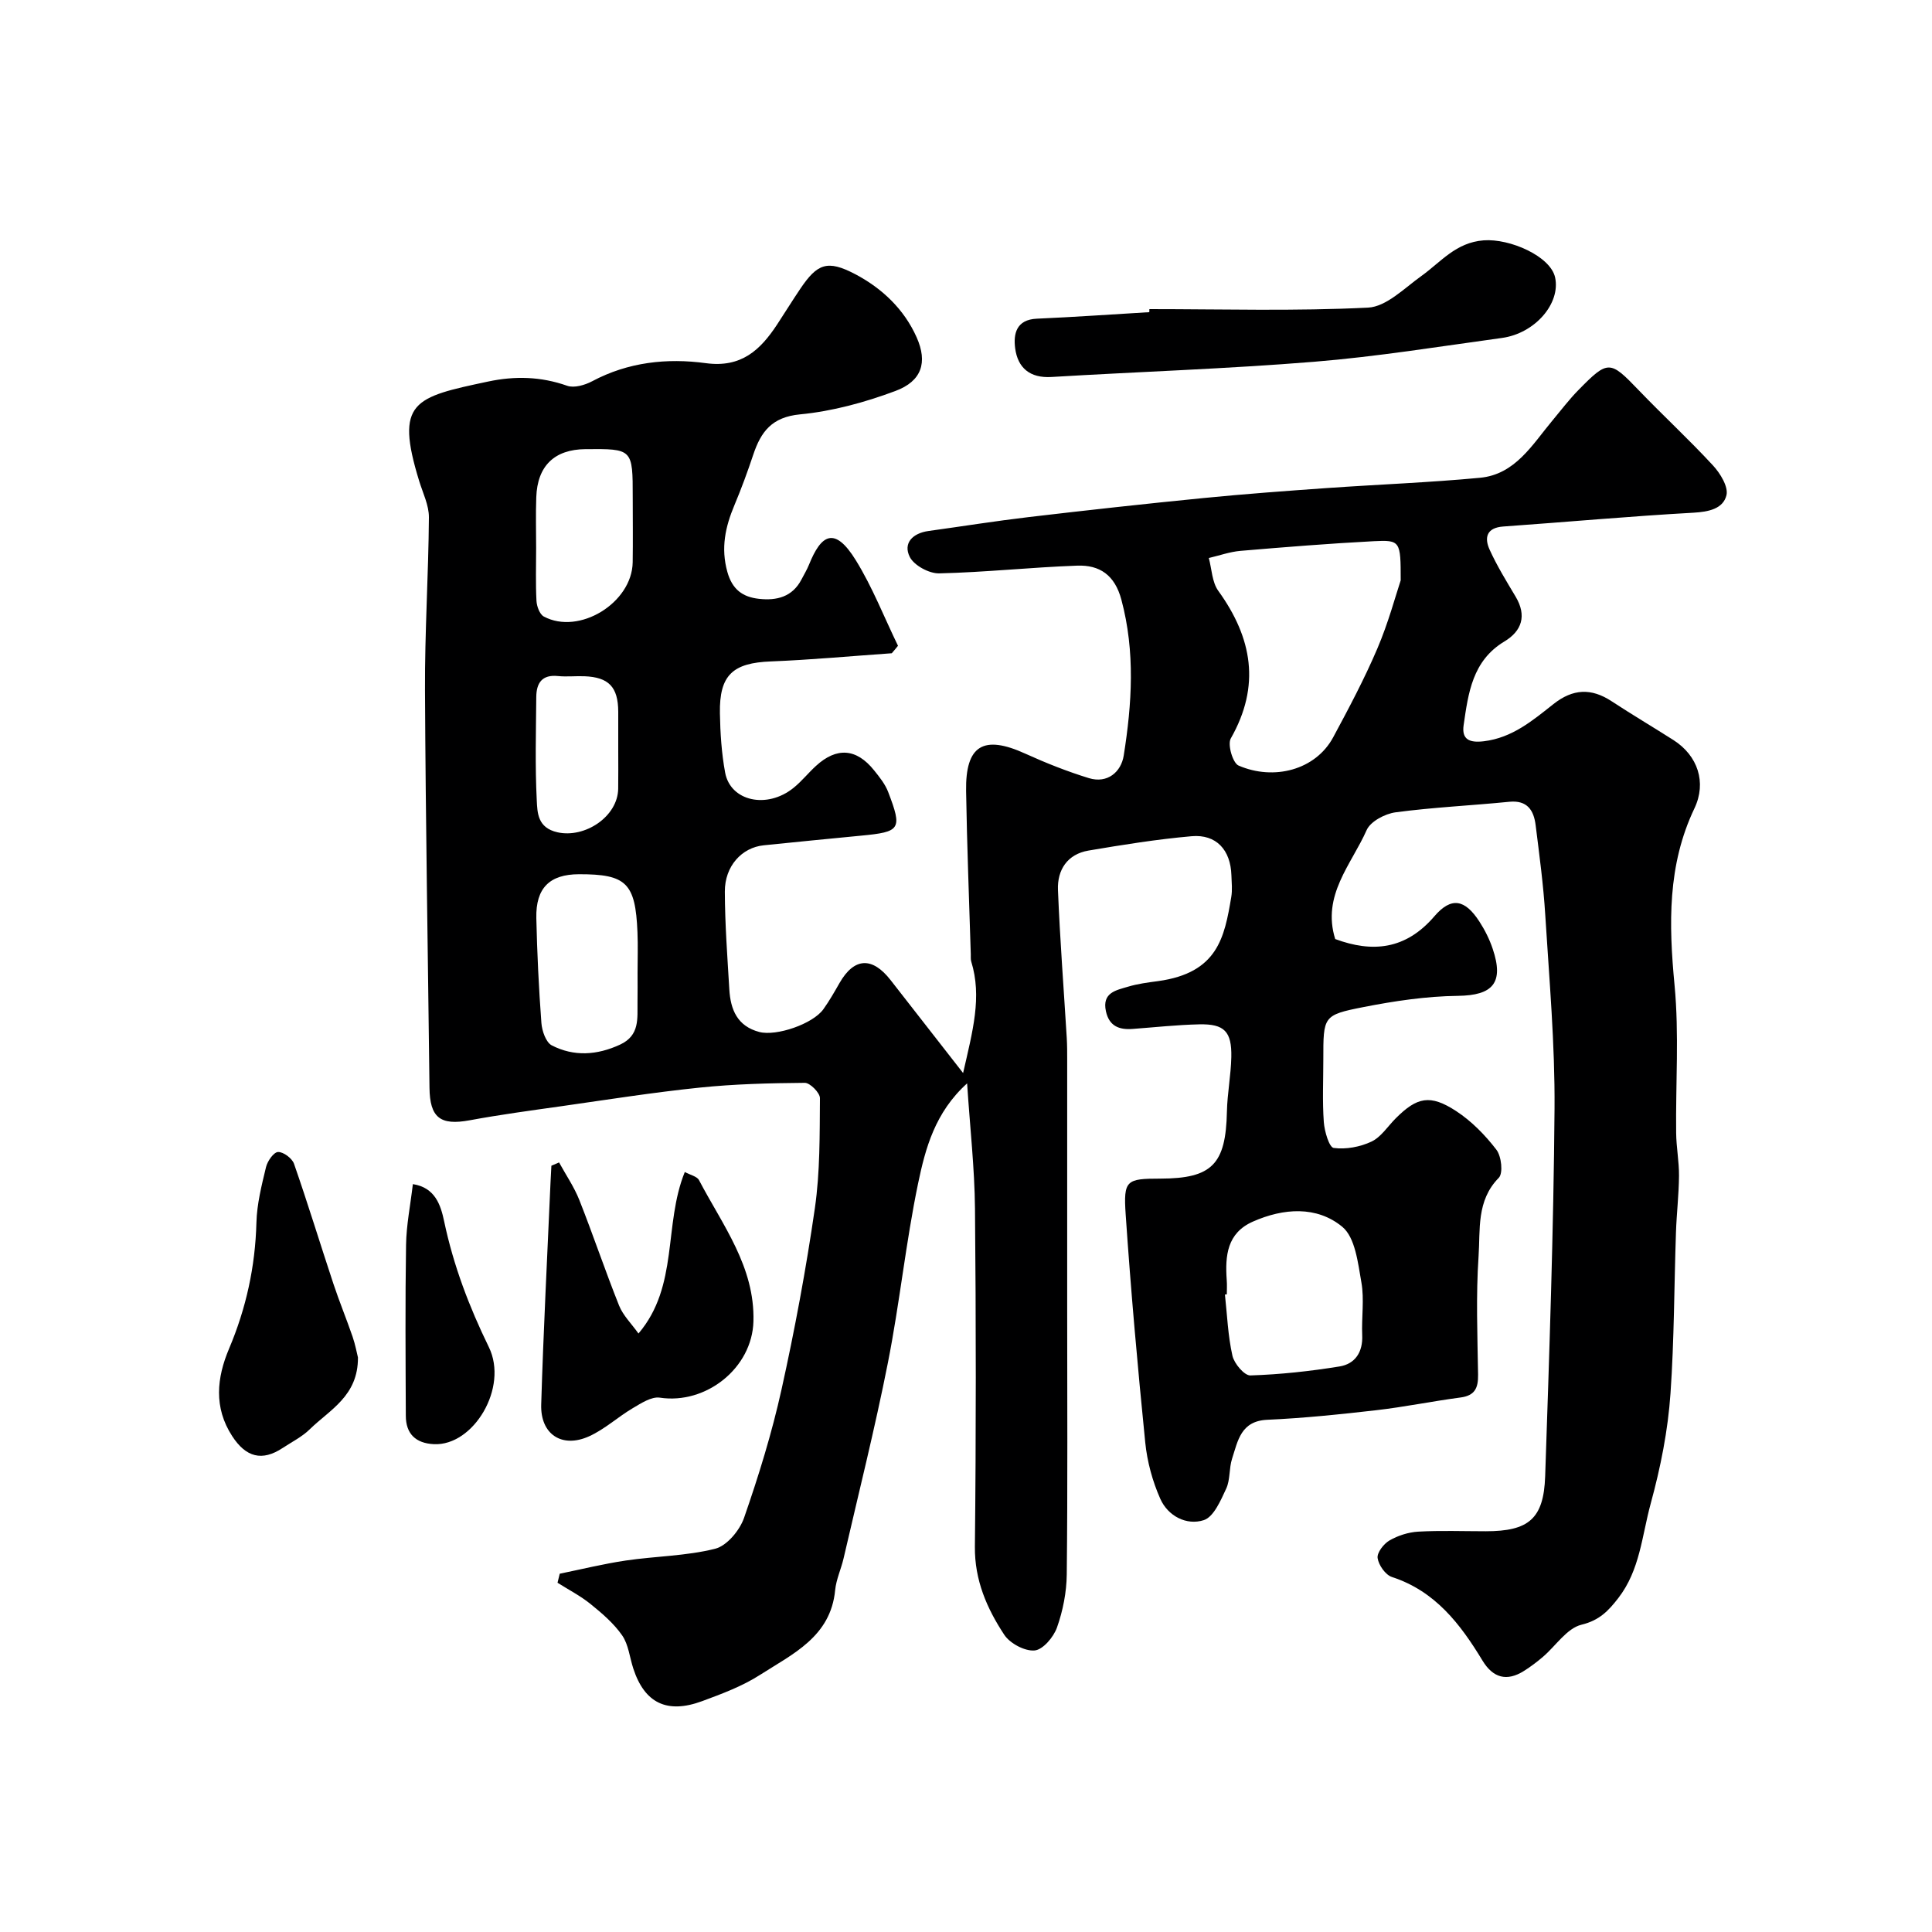
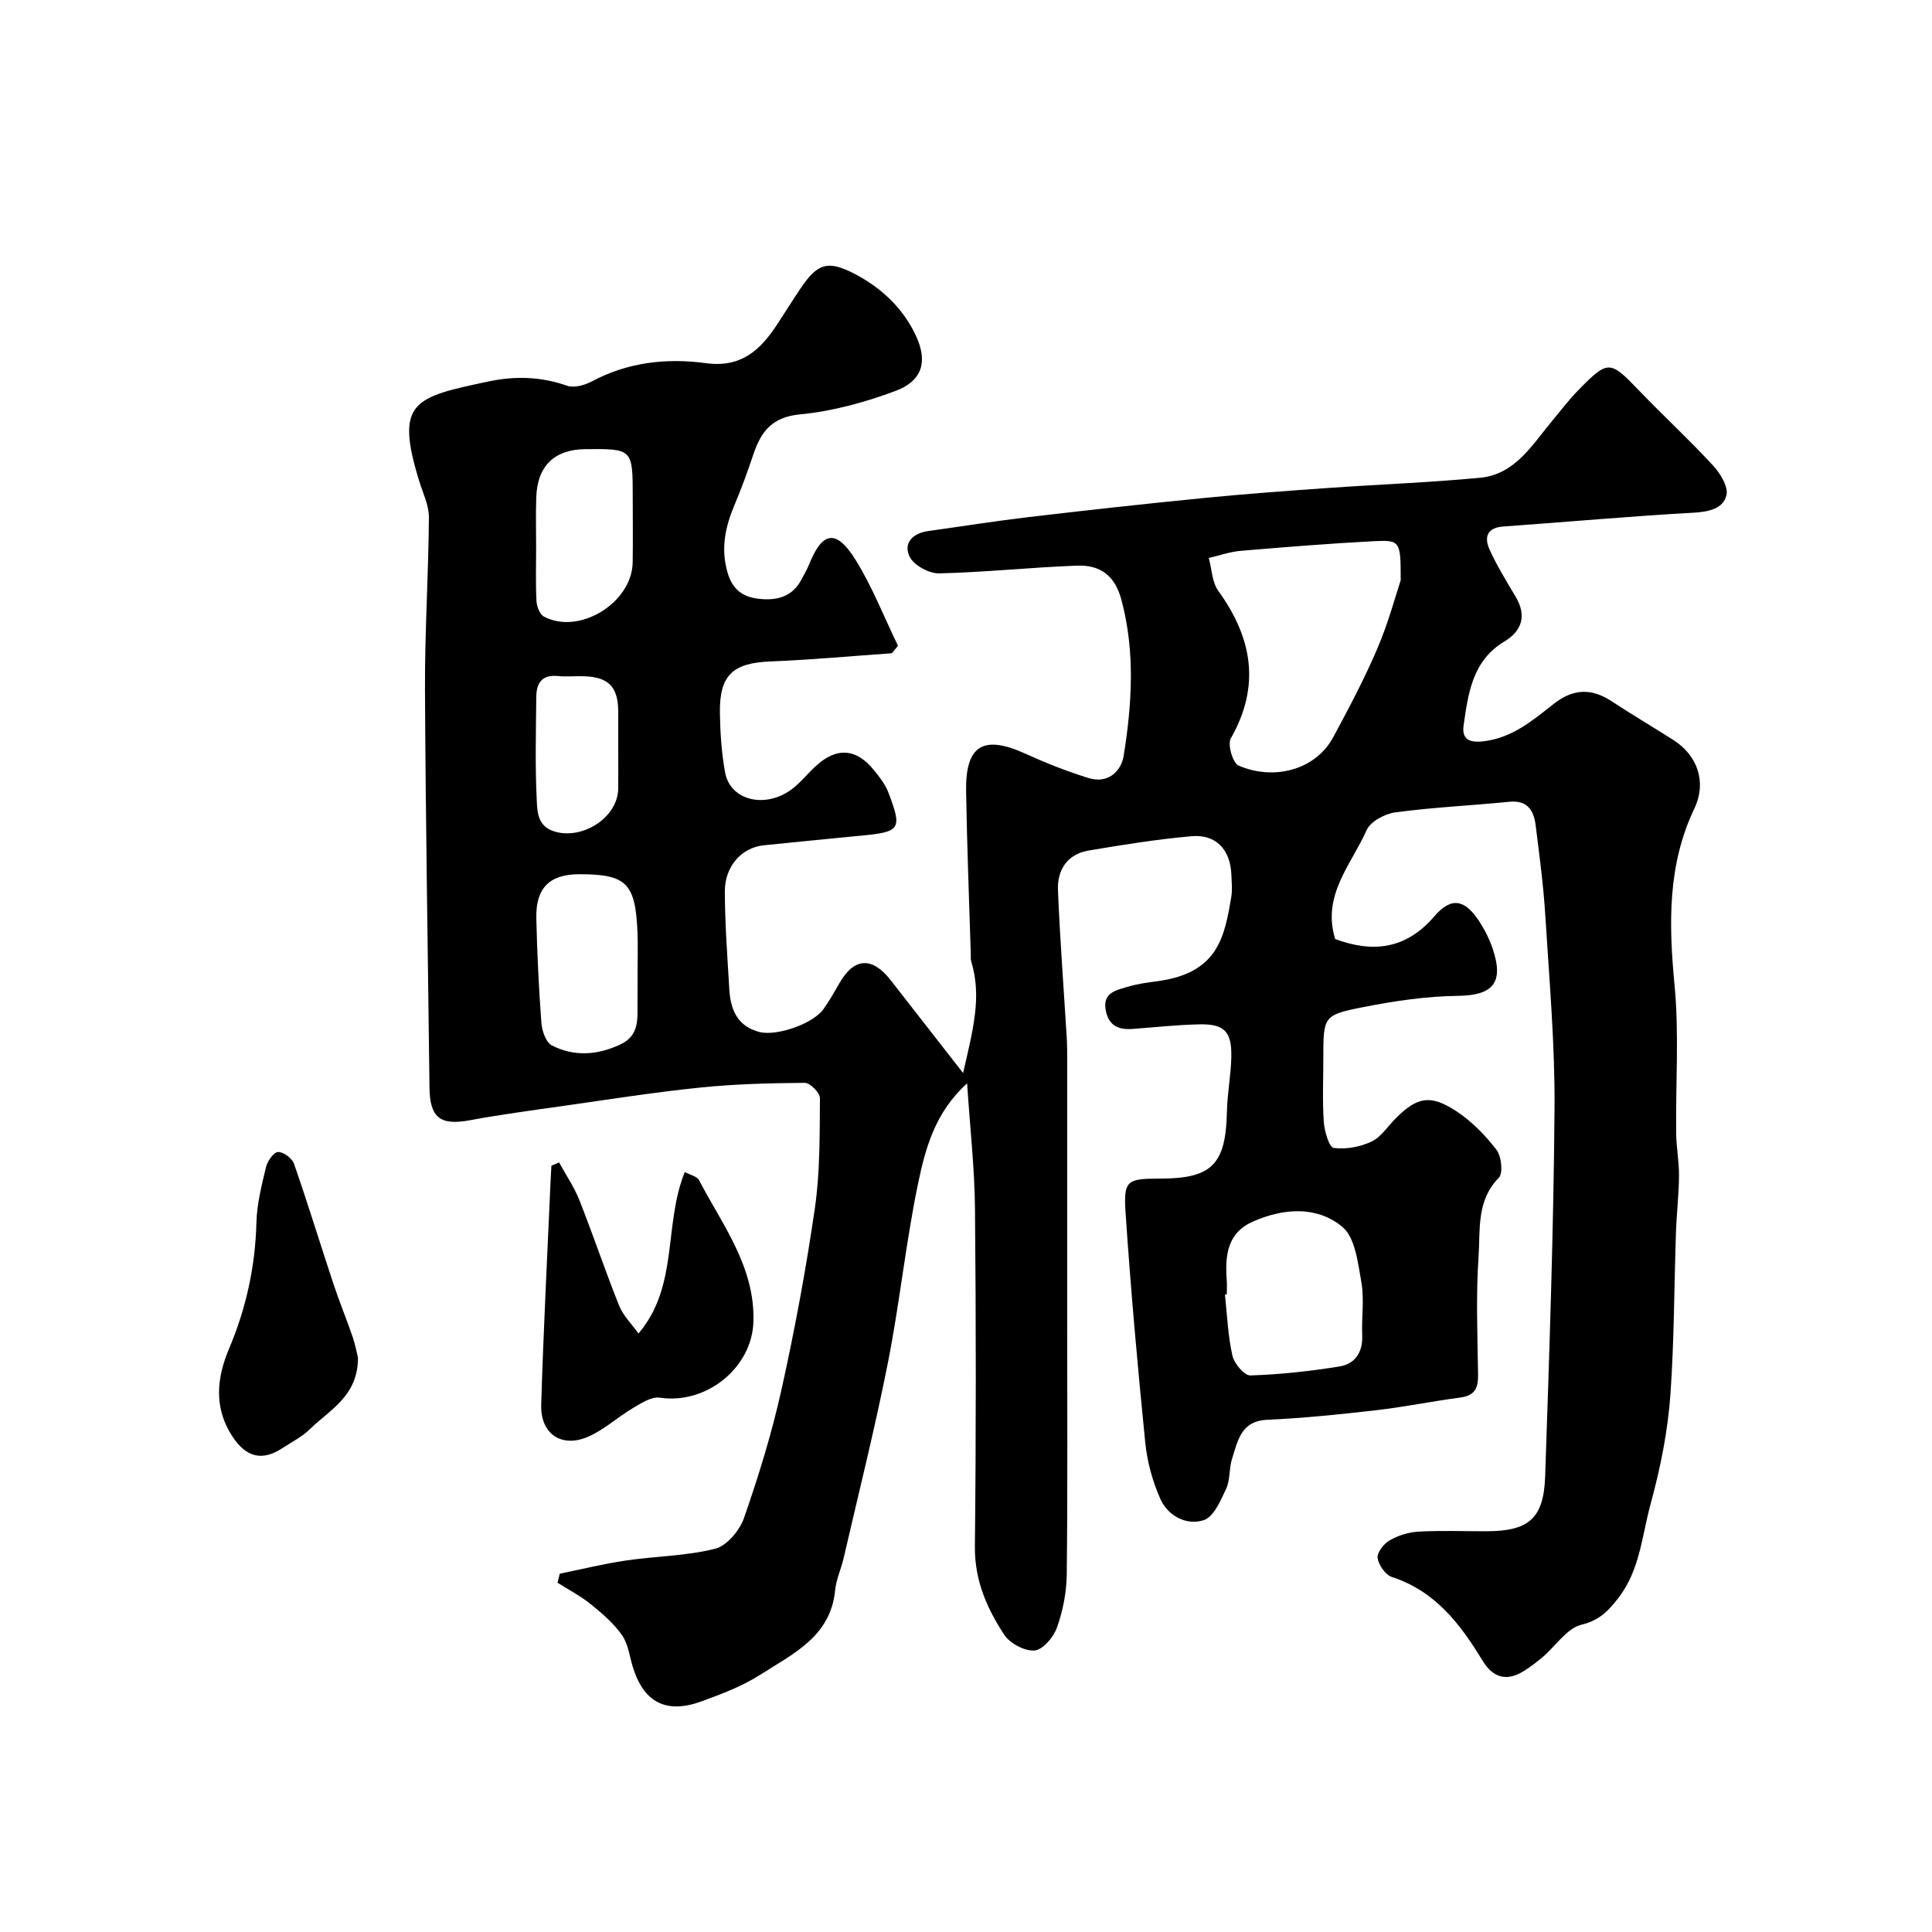
<svg xmlns="http://www.w3.org/2000/svg" enable-background="new 0 0 400 400" viewBox="0 0 400 400">
  <g fill="#000001">
    <path d="m184.63 135.25c-8.34.58-16.67 1.36-25.02 1.69-7.88.3-10.7 2.8-10.56 10.74.07 4.1.34 8.25 1.08 12.27 1.1 5.96 8.68 7.6 14.16 3.17 1.68-1.35 3.04-3.08 4.64-4.54 4.29-3.94 8.39-3.65 12.04.91 1.12 1.39 2.3 2.86 2.92 4.49 2.96 7.74 2.57 8.26-5.68 9.04-6.7.63-13.39 1.32-20.09 1.99-4.53.46-8.07 4.3-8.05 9.59.02 6.76.53 13.52.93 20.27.25 4.16 1.65 7.59 6.21 8.79 3.52.92 11.07-1.65 13.26-4.71 1.23-1.72 2.29-3.58 3.34-5.42 3.02-5.28 6.76-5.51 10.58-.61 4.72 6.05 9.44 12.1 15.01 19.24 1.99-8.74 3.95-15.74 1.68-23.1-.14-.46-.07-.99-.09-1.49-.34-11.27-.79-22.53-.97-33.8-.15-9.49 3.61-11.68 12.27-7.73 4.27 1.94 8.66 3.68 13.14 5.06 3.88 1.19 6.68-1.3 7.22-4.64 1.71-10.74 2.41-21.5-.48-32.3-1.37-5.13-4.52-7.22-9.15-7.05-9.53.34-19.04 1.38-28.58 1.6-2.07.05-5.19-1.64-6.08-3.4-1.44-2.87.62-4.92 3.85-5.37 6.94-.96 13.87-2.07 20.83-2.89 12.05-1.42 24.11-2.75 36.18-3.94 8.52-.84 17.06-1.47 25.6-2.07 10.53-.74 21.09-1.13 31.59-2.12 7.31-.69 10.82-6.85 15-11.85 1.79-2.14 3.48-4.39 5.44-6.37 6.09-6.21 6.49-6.1 12.41.07 5.06 5.27 10.44 10.23 15.39 15.59 1.51 1.63 3.23 4.44 2.79 6.19-.7 2.79-3.67 3.42-6.83 3.6-13.14.73-26.26 1.93-39.39 2.86-3.46.25-3.93 2.32-2.82 4.77 1.53 3.38 3.5 6.57 5.4 9.76 2.33 3.92 1.3 7.09-2.33 9.27-6.64 3.99-7.48 10.7-8.44 17.32-.43 2.95 1.17 3.7 4.17 3.34 5.91-.71 10.13-4.31 14.44-7.71 4.01-3.17 7.81-3.34 12.02-.58 4.22 2.77 8.57 5.34 12.82 8.05 5.04 3.22 6.88 8.77 4.34 14.12-5.62 11.78-5.32 24.01-4.12 36.64.96 10.11.21 20.38.33 30.58.03 2.95.61 5.9.59 8.85-.03 3.92-.5 7.83-.63 11.75-.38 11.1-.36 22.22-1.13 33.29-.53 7.7-2.03 15.25-4.1 22.84-1.84 6.74-2.21 13.75-6.72 19.58-2.03 2.62-3.9 4.6-7.61 5.5-3.02.73-5.31 4.37-7.98 6.65-1.24 1.06-2.55 2.05-3.93 2.92-3.56 2.24-6.41 1.45-8.59-2.15-4.58-7.56-9.78-14.38-18.75-17.3-1.34-.44-2.75-2.46-2.96-3.92-.16-1.11 1.26-2.95 2.45-3.64 1.76-1.02 3.92-1.71 5.95-1.83 4.65-.26 9.33-.08 13.99-.08 8.86 0 12-2.55 12.3-11.38.86-25.36 1.74-50.73 1.94-76.1.1-13.36-1.09-26.74-1.92-40.1-.38-6.22-1.22-12.41-1.99-18.59-.38-3.07-1.7-5.23-5.46-4.86-7.84.78-15.73 1.14-23.53 2.18-2.19.29-5.2 1.88-6 3.68-3.16 7.14-9.33 13.51-6.51 22.56 7.67 2.84 14.57 2.24 20.53-4.71 3.52-4.1 6.33-3.51 9.31 1.07 1.13 1.74 2.1 3.67 2.76 5.64 2.4 7.09.02 9.67-7.2 9.76-6.56.08-13.18 1.07-19.63 2.34-8.29 1.63-8.23 1.92-8.23 10.8 0 4.33-.21 8.68.1 12.99.14 1.92 1.11 5.23 2.05 5.36 2.54.34 5.48-.21 7.83-1.32 1.98-.94 3.36-3.16 5.01-4.81 4.42-4.42 7.13-5.02 12.53-1.49 3.18 2.08 5.99 4.96 8.31 7.98 1.05 1.36 1.43 4.88.49 5.83-4.66 4.73-3.8 10.74-4.18 16.26-.55 8.13-.23 16.32-.1 24.49.04 2.76-.66 4.34-3.66 4.73-5.82.77-11.59 1.96-17.42 2.63-7.49.86-15.02 1.64-22.55 1.98-5.5.24-6.1 4.35-7.3 8.05-.65 2-.36 4.35-1.22 6.21-1.14 2.44-2.58 5.85-4.64 6.52-3.57 1.15-7.41-.84-9-4.41-1.62-3.64-2.72-7.7-3.12-11.68-1.58-15.71-2.98-31.44-4.05-47.19-.49-7.15.16-7.42 7.17-7.43 10.71-.02 13.56-2.96 13.79-13.86.08-3.77.83-7.53.91-11.3.11-5.3-1.44-6.9-6.64-6.78-4.6.1-9.2.61-13.8.95-2.79.21-4.85-.58-5.52-3.66-.84-3.87 2.12-4.35 4.56-5.08 2.01-.61 4.14-.88 6.23-1.16 12.36-1.7 13.75-9.03 15.16-17.41.25-1.46.08-3 .03-4.49-.16-5.26-3.13-8.55-8.25-8.1-7.14.63-14.26 1.77-21.33 2.97-4.39.74-6.5 4.01-6.33 8.17.41 10.21 1.2 20.41 1.82 30.61.09 1.49.09 3 .09 4.5.01 17.33 0 34.66 0 51.99 0 18.2.11 36.4-.09 54.6-.04 3.68-.79 7.5-2.02 10.98-.7 1.99-2.91 4.61-4.64 4.76-2.04.18-5.1-1.46-6.28-3.25-3.59-5.45-6.15-11.29-6.08-18.25.25-23.33.24-46.66.02-69.99-.08-8.36-1.03-16.72-1.63-25.92-6.64 6-8.63 13.43-10.14 20.67-2.56 12.29-3.82 24.85-6.26 37.17-2.68 13.57-6.06 27-9.17 40.48-.51 2.22-1.53 4.36-1.75 6.59-.92 9.67-8.79 13.21-15.53 17.54-3.66 2.35-7.88 3.93-12 5.45-7.3 2.7-11.93.39-14.26-6.74-.76-2.31-.99-4.97-2.31-6.87-1.73-2.49-4.16-4.57-6.55-6.5-2.09-1.69-4.54-2.95-6.83-4.4.15-.62.31-1.25.46-1.87 4.56-.93 9.08-2.05 13.68-2.73 6.16-.91 12.51-.93 18.5-2.44 2.43-.61 5.08-3.81 5.98-6.4 3.03-8.72 5.77-17.59 7.76-26.59 2.75-12.41 5.08-24.94 6.9-37.52 1.08-7.49.99-15.18 1.05-22.78.01-1.1-2.05-3.18-3.13-3.17-7.27.06-14.57.24-21.79.99-9.6.99-19.14 2.5-28.69 3.86-6.31.89-12.63 1.74-18.89 2.9-6.1 1.13-8.27-.52-8.34-6.76-.32-27.43-.8-54.86-.93-82.3-.06-11.92.72-23.84.81-35.76.02-2.5-1.25-5.03-2.01-7.52-5.08-16.48-1.08-17.35 14.24-20.6 5.59-1.19 10.95-1.05 16.4.87 1.45.51 3.67-.14 5.18-.94 7.44-3.97 15.5-4.83 23.53-3.74 7.34.99 11.27-2.72 14.75-8 1.61-2.45 3.15-4.95 4.79-7.38 3.53-5.24 5.61-6.07 11.36-3.06 5.56 2.92 10.15 7.26 12.75 13.11 2.29 5.17 1.07 9.05-4.41 11.09-6.32 2.36-13.05 4.2-19.74 4.84-5.84.56-8.09 3.59-9.68 8.33-1.18 3.54-2.47 7.05-3.91 10.48-1.88 4.48-2.84 8.85-1.46 13.8 1.02 3.68 3.2 5.21 6.54 5.58 3.66.41 6.92-.38 8.81-4.01.53-1.02 1.13-2.01 1.56-3.07 2.49-6.19 5.27-8.06 9.68-.92 3.45 5.58 5.86 11.79 8.74 17.72-.39.5-.84 1.03-1.29 1.55zm105.37-15.1c0-8.12-.05-8.38-5.59-8.1-9.2.48-18.39 1.22-27.58 2-2.21.19-4.37.97-6.56 1.48.62 2.29.66 4.99 1.96 6.79 7.04 9.75 8.8 19.66 2.59 30.57-.71 1.25.41 5.09 1.61 5.61 7.29 3.16 15.93.94 19.59-5.85 3.24-6.02 6.46-12.08 9.14-18.36 2.28-5.33 3.79-10.99 4.84-14.14zm-36 147.83c-.13.01-.26.03-.39.04.46 4.23.62 8.53 1.55 12.66.36 1.63 2.47 4.13 3.72 4.09 6.17-.2 12.35-.87 18.45-1.86 3.22-.52 4.86-2.95 4.7-6.47-.16-3.65.46-7.4-.17-10.94-.71-4.03-1.27-9.29-3.96-11.51-5.28-4.35-12.15-3.88-18.5-1.07-5.37 2.37-5.77 7.08-5.42 12.09.08.97.02 1.98.02 2.97zm-122-66.52c0-2.82.1-5.65-.02-8.47-.42-10.18-2.3-12.01-12.12-11.99-6.05.02-8.95 2.83-8.82 9.06.16 7.25.51 14.5 1.05 21.73.12 1.64.94 4.03 2.16 4.65 4.59 2.35 9.35 2.04 14.12-.16 4.13-1.91 3.57-5.43 3.62-8.83.03-2 .01-3.99.01-5.99zm-21-88.03c0 3.66-.12 7.32.07 10.96.06 1.14.66 2.8 1.53 3.26 7.31 3.9 18.25-2.83 18.39-11.22.07-4.49.01-8.97.01-13.46 0-10.06 0-10.06-9.78-9.98-6.42.05-9.97 3.46-10.19 9.96-.13 3.49-.03 6.99-.03 10.48zm17 41.87c0-2.66.01-5.31 0-7.97-.03-5.09-1.96-7.13-7.01-7.32-1.82-.07-3.67.14-5.47-.04-3.31-.35-4.46 1.46-4.49 4.31-.06 7.14-.26 14.29.1 21.4.13 2.59.15 5.71 4.3 6.64 5.66 1.26 12.49-3.24 12.56-9.05.04-2.66.01-5.32.01-7.97z" />
    <path d="m115.75 240.67c1.41 2.58 3.11 5.05 4.19 7.77 2.87 7.25 5.35 14.65 8.24 21.88.82 2.04 2.55 3.72 4.01 5.77 8.38-9.85 5.15-22.5 9.59-33.44 1.13.62 2.54.9 2.95 1.7 4.88 9.31 11.58 17.93 11.26 29.24-.27 9.65-9.81 17.23-19.38 15.78-1.73-.26-3.88 1.16-5.61 2.18-3.08 1.82-5.79 4.35-9.01 5.81-5.62 2.56-10.12-.38-9.94-6.55.46-15.35 1.26-30.69 1.93-46.03.05-1.15.12-2.29.18-3.43.54-.23 1.06-.46 1.59-.68z" />
-     <path d="m237.97 64c15.1 0 30.21.44 45.27-.31 3.79-.19 7.52-4.03 11.03-6.54 4.06-2.91 7.13-6.95 12.91-7.39 5.42-.41 13.84 3.29 14.79 7.69 1.16 5.37-4.15 11.58-11.02 12.52-12.94 1.77-25.86 3.87-38.87 4.93-18.09 1.47-36.25 2.06-54.38 3.15-4.46.27-6.98-1.88-7.52-5.93-.4-3.01.24-5.96 4.5-6.14 7.76-.34 15.51-.89 23.27-1.35.01-.22.02-.42.02-.63z" />
    <path d="m74.11 281.05c.05 8-5.86 10.83-9.97 14.86-1.6 1.57-3.71 2.62-5.62 3.88-4.26 2.81-7.59 1.94-10.45-2.46-3.86-5.94-3.18-12.1-.65-18.09 3.55-8.39 5.43-17.01 5.67-26.12.1-3.85 1.08-7.72 1.99-11.5.3-1.24 1.59-3.08 2.49-3.11 1.1-.04 2.9 1.3 3.3 2.43 2.87 8.23 5.41 16.58 8.16 24.86 1.22 3.68 2.71 7.28 3.97 10.95.57 1.67.89 3.42 1.11 4.3z" />
-     <path d="m85.48 245.16c4.59.71 5.76 4.29 6.48 7.72 1.92 9.12 5.16 17.64 9.25 26.02 4.1 8.39-3.18 20.49-11.37 20.1-3.75-.18-5.81-2.11-5.82-5.88-.05-11.8-.14-23.6.05-35.39.06-4.07.89-8.14 1.41-12.57z" />
  </g>
</svg>